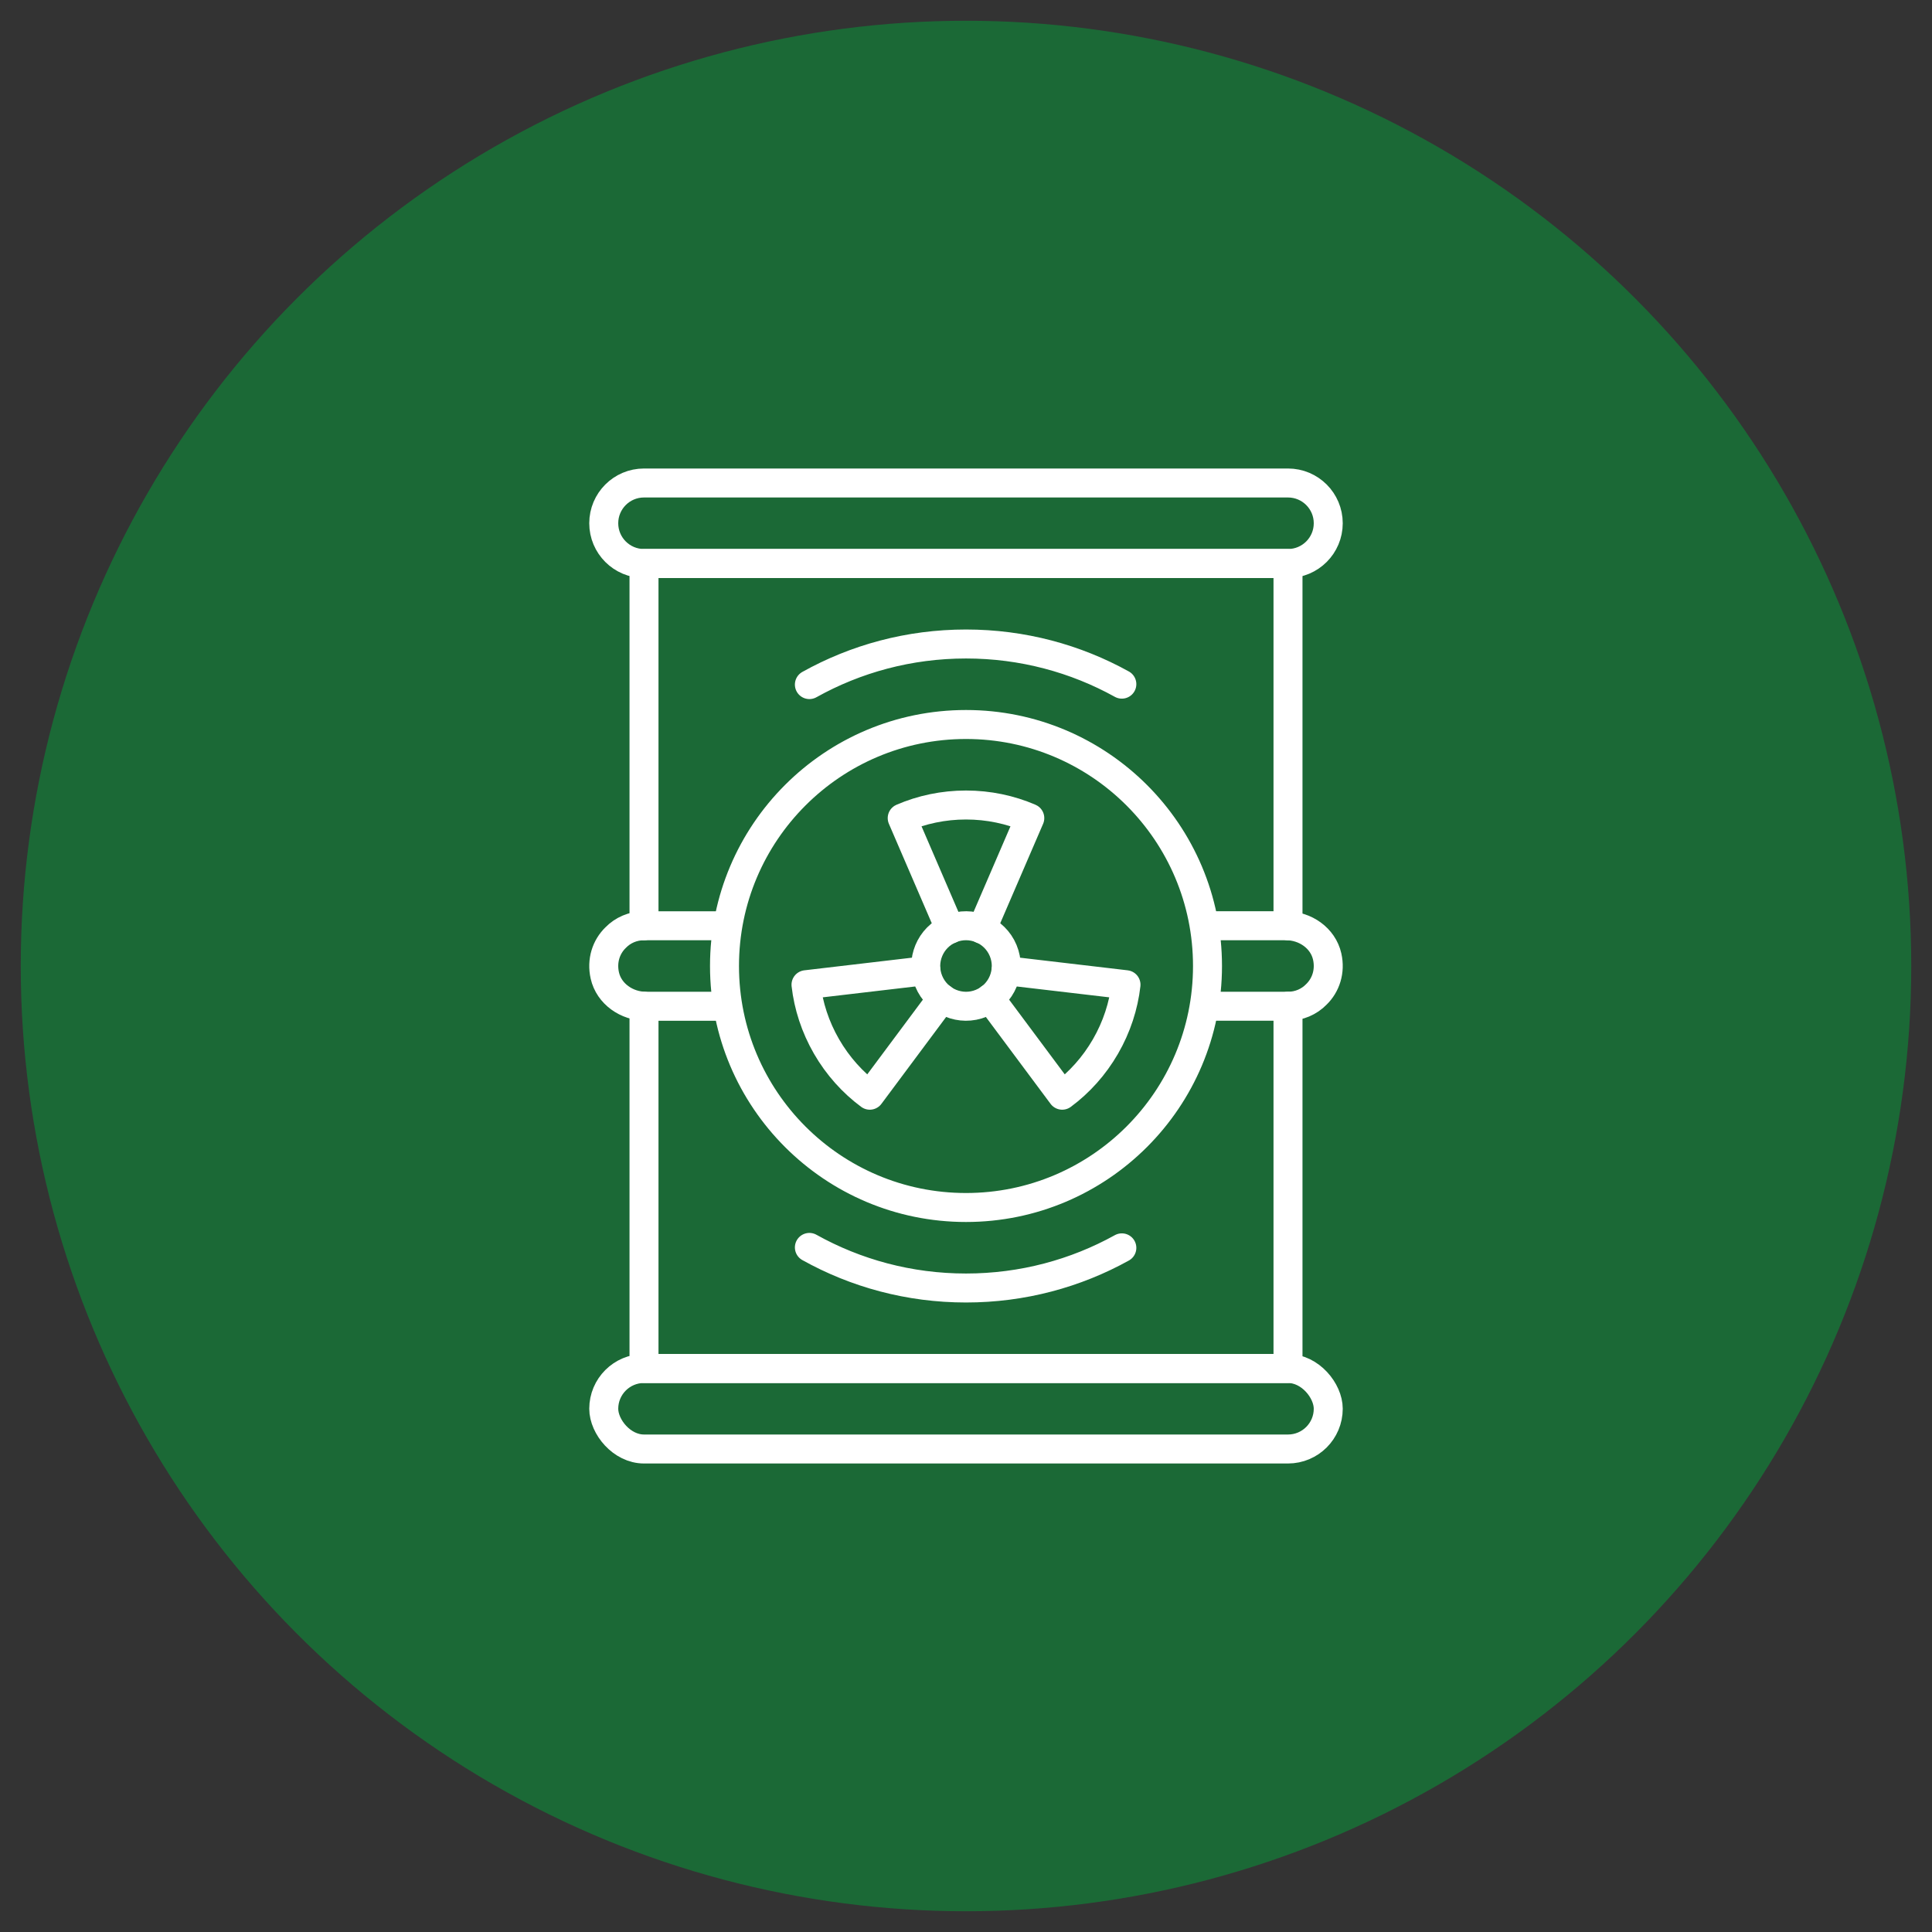
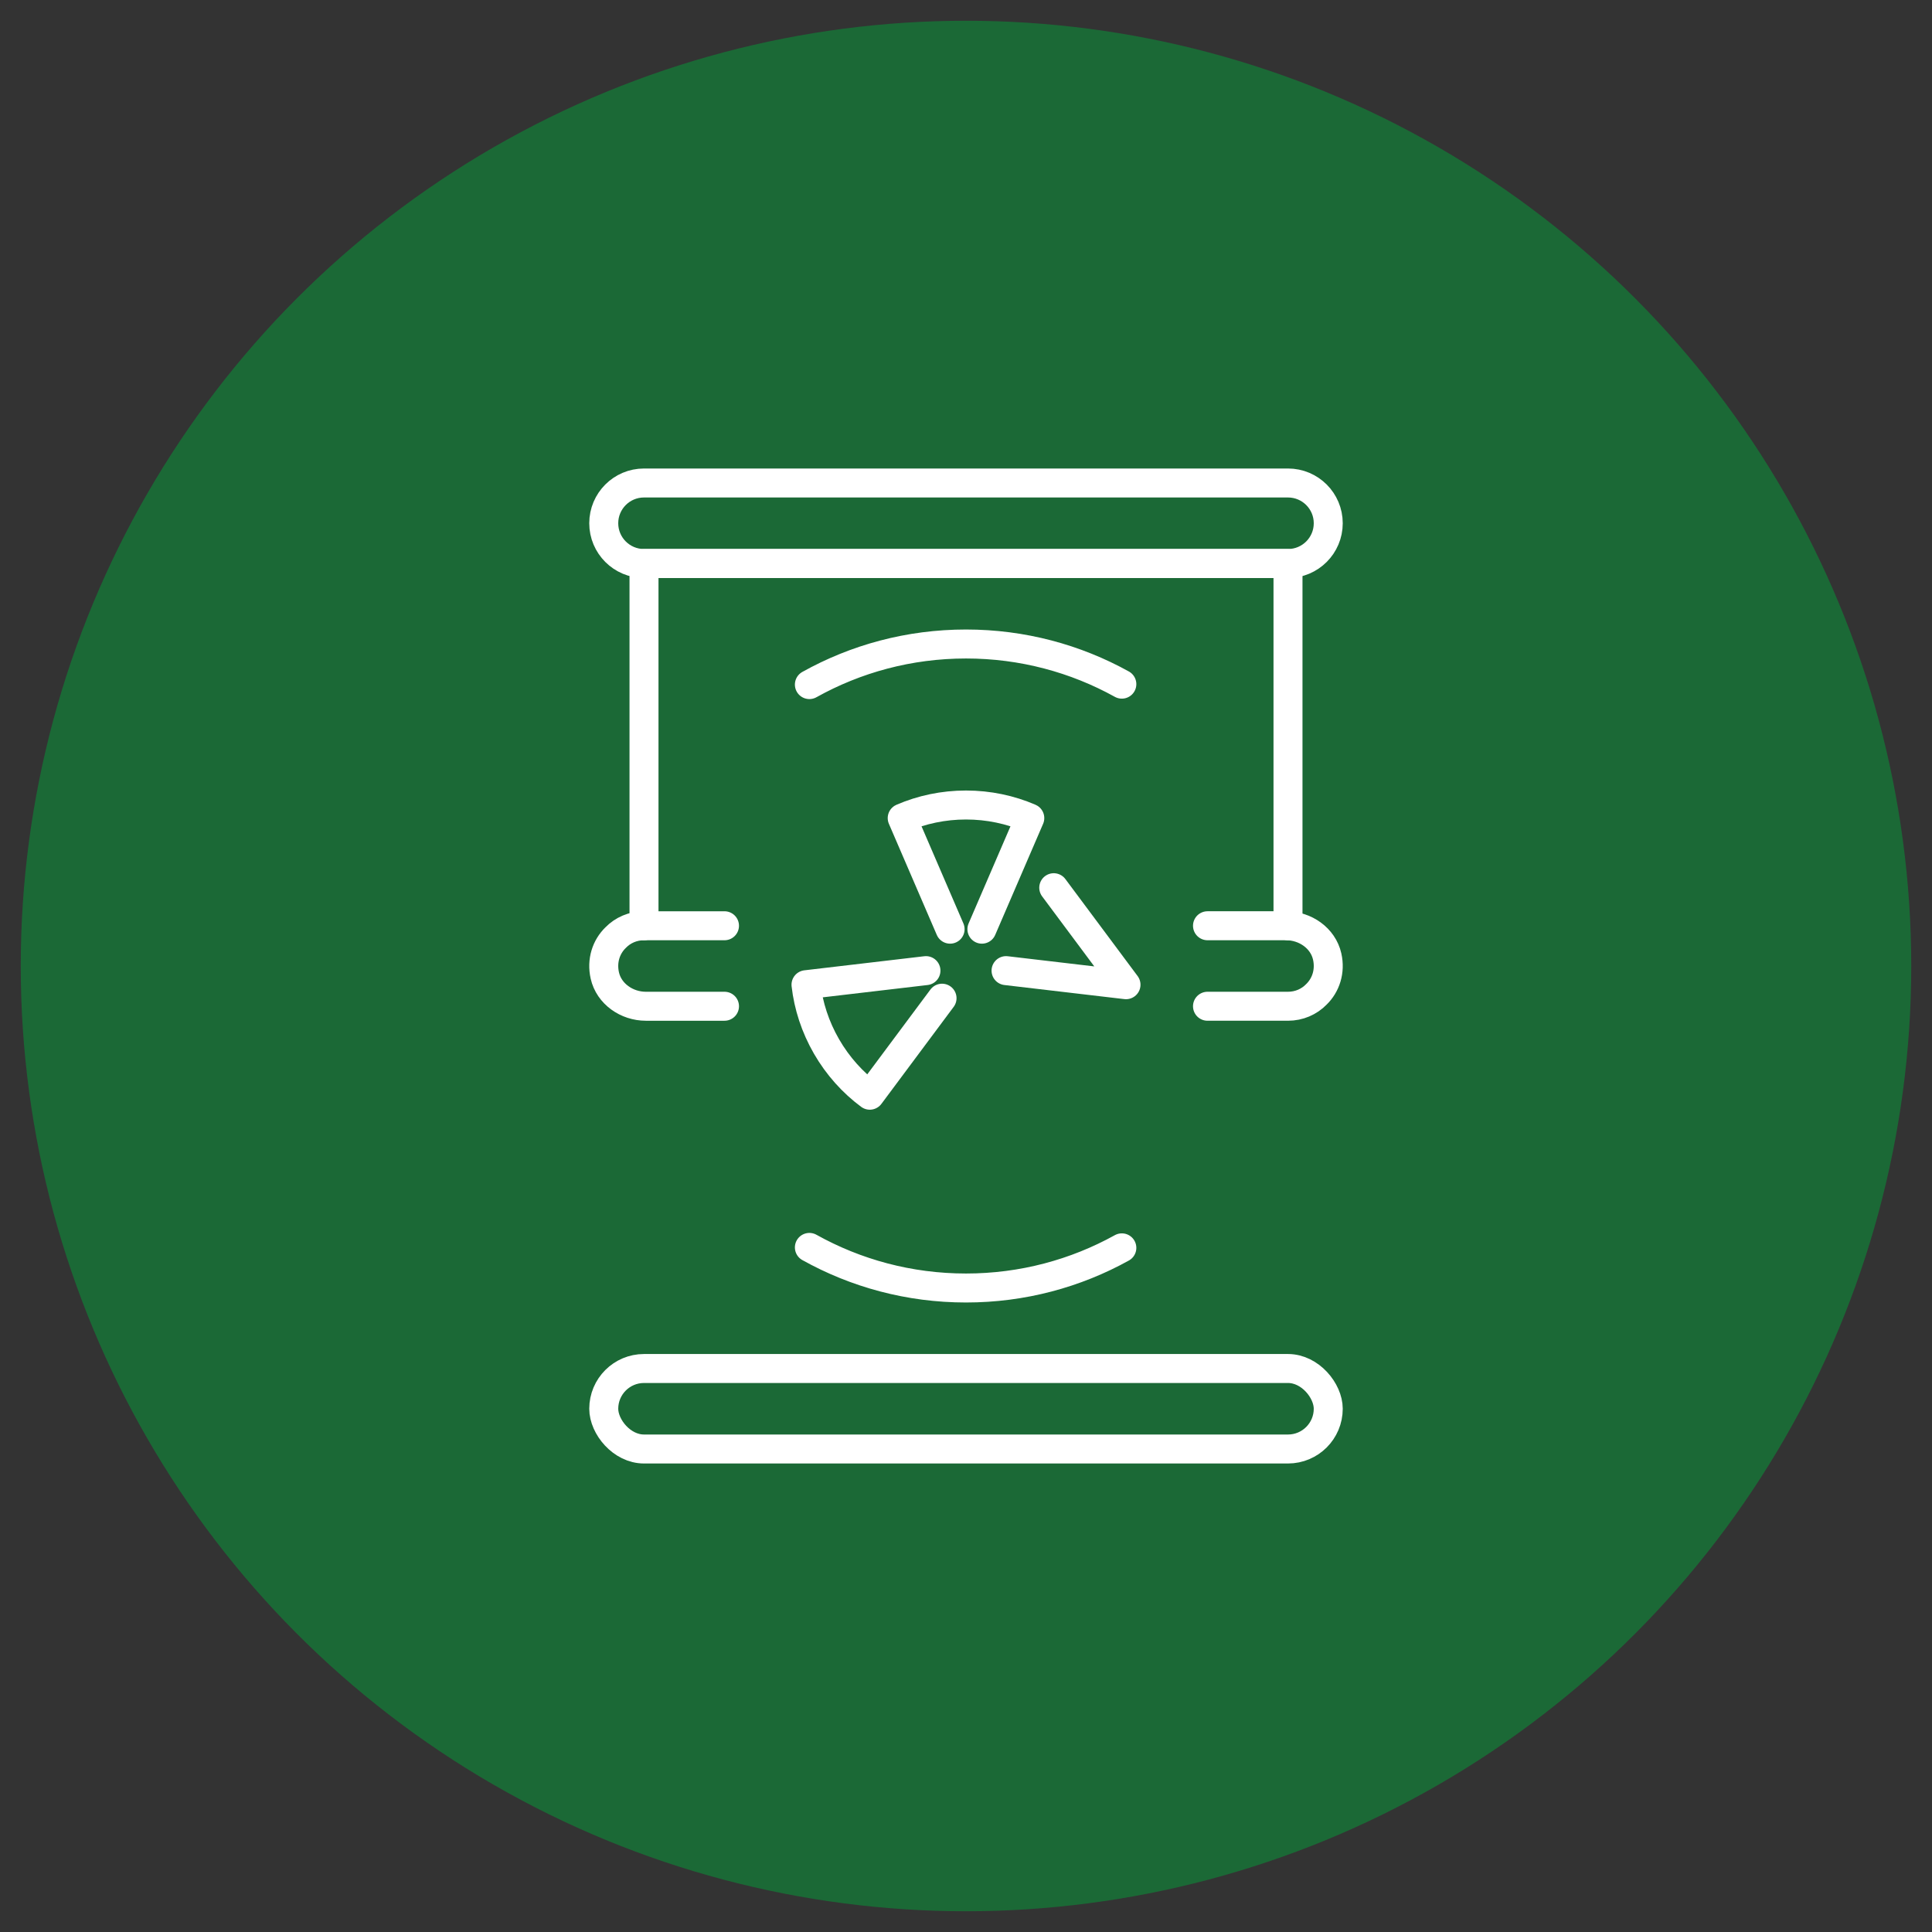
<svg xmlns="http://www.w3.org/2000/svg" id="Layer_1" viewBox="0 0 200 200">
  <rect x="0" y="0" width="200" height="200" fill="#333333" stroke="none" />
  <circle cx="100" cy="100" r="97.852" fill="#1b6936" />
  <g>
    <path d="M133.333,58.333h-66.667c-2.301,0-4.167-1.865-4.167-4.167h0c0-2.301,1.865-4.167,4.167-4.167h66.667c2.301,0,4.167,1.865,4.167,4.167h0c0,2.301-1.865,4.167-4.167,4.167Z" fill="none" stroke="#fff" stroke-linecap="round" stroke-linejoin="round" stroke-width="3" />
    <path d="M125,95.833h8.139c1.967,0,3.819,1.268,4.251,3.186.342,1.522-.133,2.958-1.119,3.918-.75.771-1.792,1.229-2.938,1.229h-8.333" fill="none" stroke="#fff" stroke-linecap="round" stroke-linejoin="round" stroke-width="3" />
    <path d="M75,104.167h-8.139c-1.967,0-3.819-1.268-4.251-3.186-.342-1.522.133-2.958,1.119-3.918.75-.771,1.792-1.229,2.937-1.229h8.333" fill="none" stroke="#fff" stroke-linecap="round" stroke-linejoin="round" stroke-width="3" />
    <rect x="62.5" y="141.667" width="75" height="8.333" rx="4.167" ry="4.167" fill="none" stroke="#fff" stroke-linecap="round" stroke-linejoin="round" stroke-width="3" />
    <polyline points="66.667 95.833 66.667 58.333 133.333 58.333 133.333 95.833" fill="none" stroke="#fff" stroke-linecap="round" stroke-linejoin="round" stroke-width="3" />
-     <polyline points="133.333 104.167 133.333 141.667 66.667 141.667 66.667 104.167" fill="none" stroke="#fff" stroke-linecap="round" stroke-linejoin="round" stroke-width="3" />
    <path d="M83.787,70.868c4.799-2.677,10.328-4.202,16.213-4.202,5.852,0,11.353,1.508,16.133,4.157" fill="none" stroke="#fff" stroke-linecap="round" stroke-linejoin="round" stroke-width="3" />
    <path d="M83.787,129.132c4.799,2.677,10.328,4.202,16.213,4.202,5.852,0,11.353-1.508,16.133-4.157" fill="none" stroke="#fff" stroke-linecap="round" stroke-linejoin="round" stroke-width="3" />
    <g>
-       <circle cx="100" cy="100" r="25" fill="none" stroke="#fff" stroke-linecap="round" stroke-linejoin="round" stroke-width="3" />
      <path d="M98.354,96.188l-4.958-11.5c2.021-.875,4.271-1.354,6.604-1.354s4.583.479,6.604,1.354l-4.958,11.5" fill="none" stroke="#fff" stroke-linecap="round" stroke-linejoin="round" stroke-width="3" />
      <path d="M95.854,100.479l-12.417,1.458c.25,2.188.958,4.375,2.125,6.396,1.167,2.021,2.708,3.729,4.479,5.042l7.479-10.042" fill="none" stroke="#fff" stroke-linecap="round" stroke-linejoin="round" stroke-width="3" />
-       <path d="M104.146,100.479l12.417,1.458c-.25,2.188-.958,4.375-2.125,6.396-1.167,2.021-2.708,3.729-4.479,5.042l-7.479-10.042" fill="none" stroke="#fff" stroke-linecap="round" stroke-linejoin="round" stroke-width="3" />
-       <circle cx="100" cy="100" r="4.167" transform="translate(-30.656 45.88) rotate(-22.5)" fill="none" stroke="#fff" stroke-linecap="round" stroke-linejoin="round" stroke-width="3" />
+       <path d="M104.146,100.479l12.417,1.458l-7.479-10.042" fill="none" stroke="#fff" stroke-linecap="round" stroke-linejoin="round" stroke-width="3" />
    </g>
  </g>
</svg>